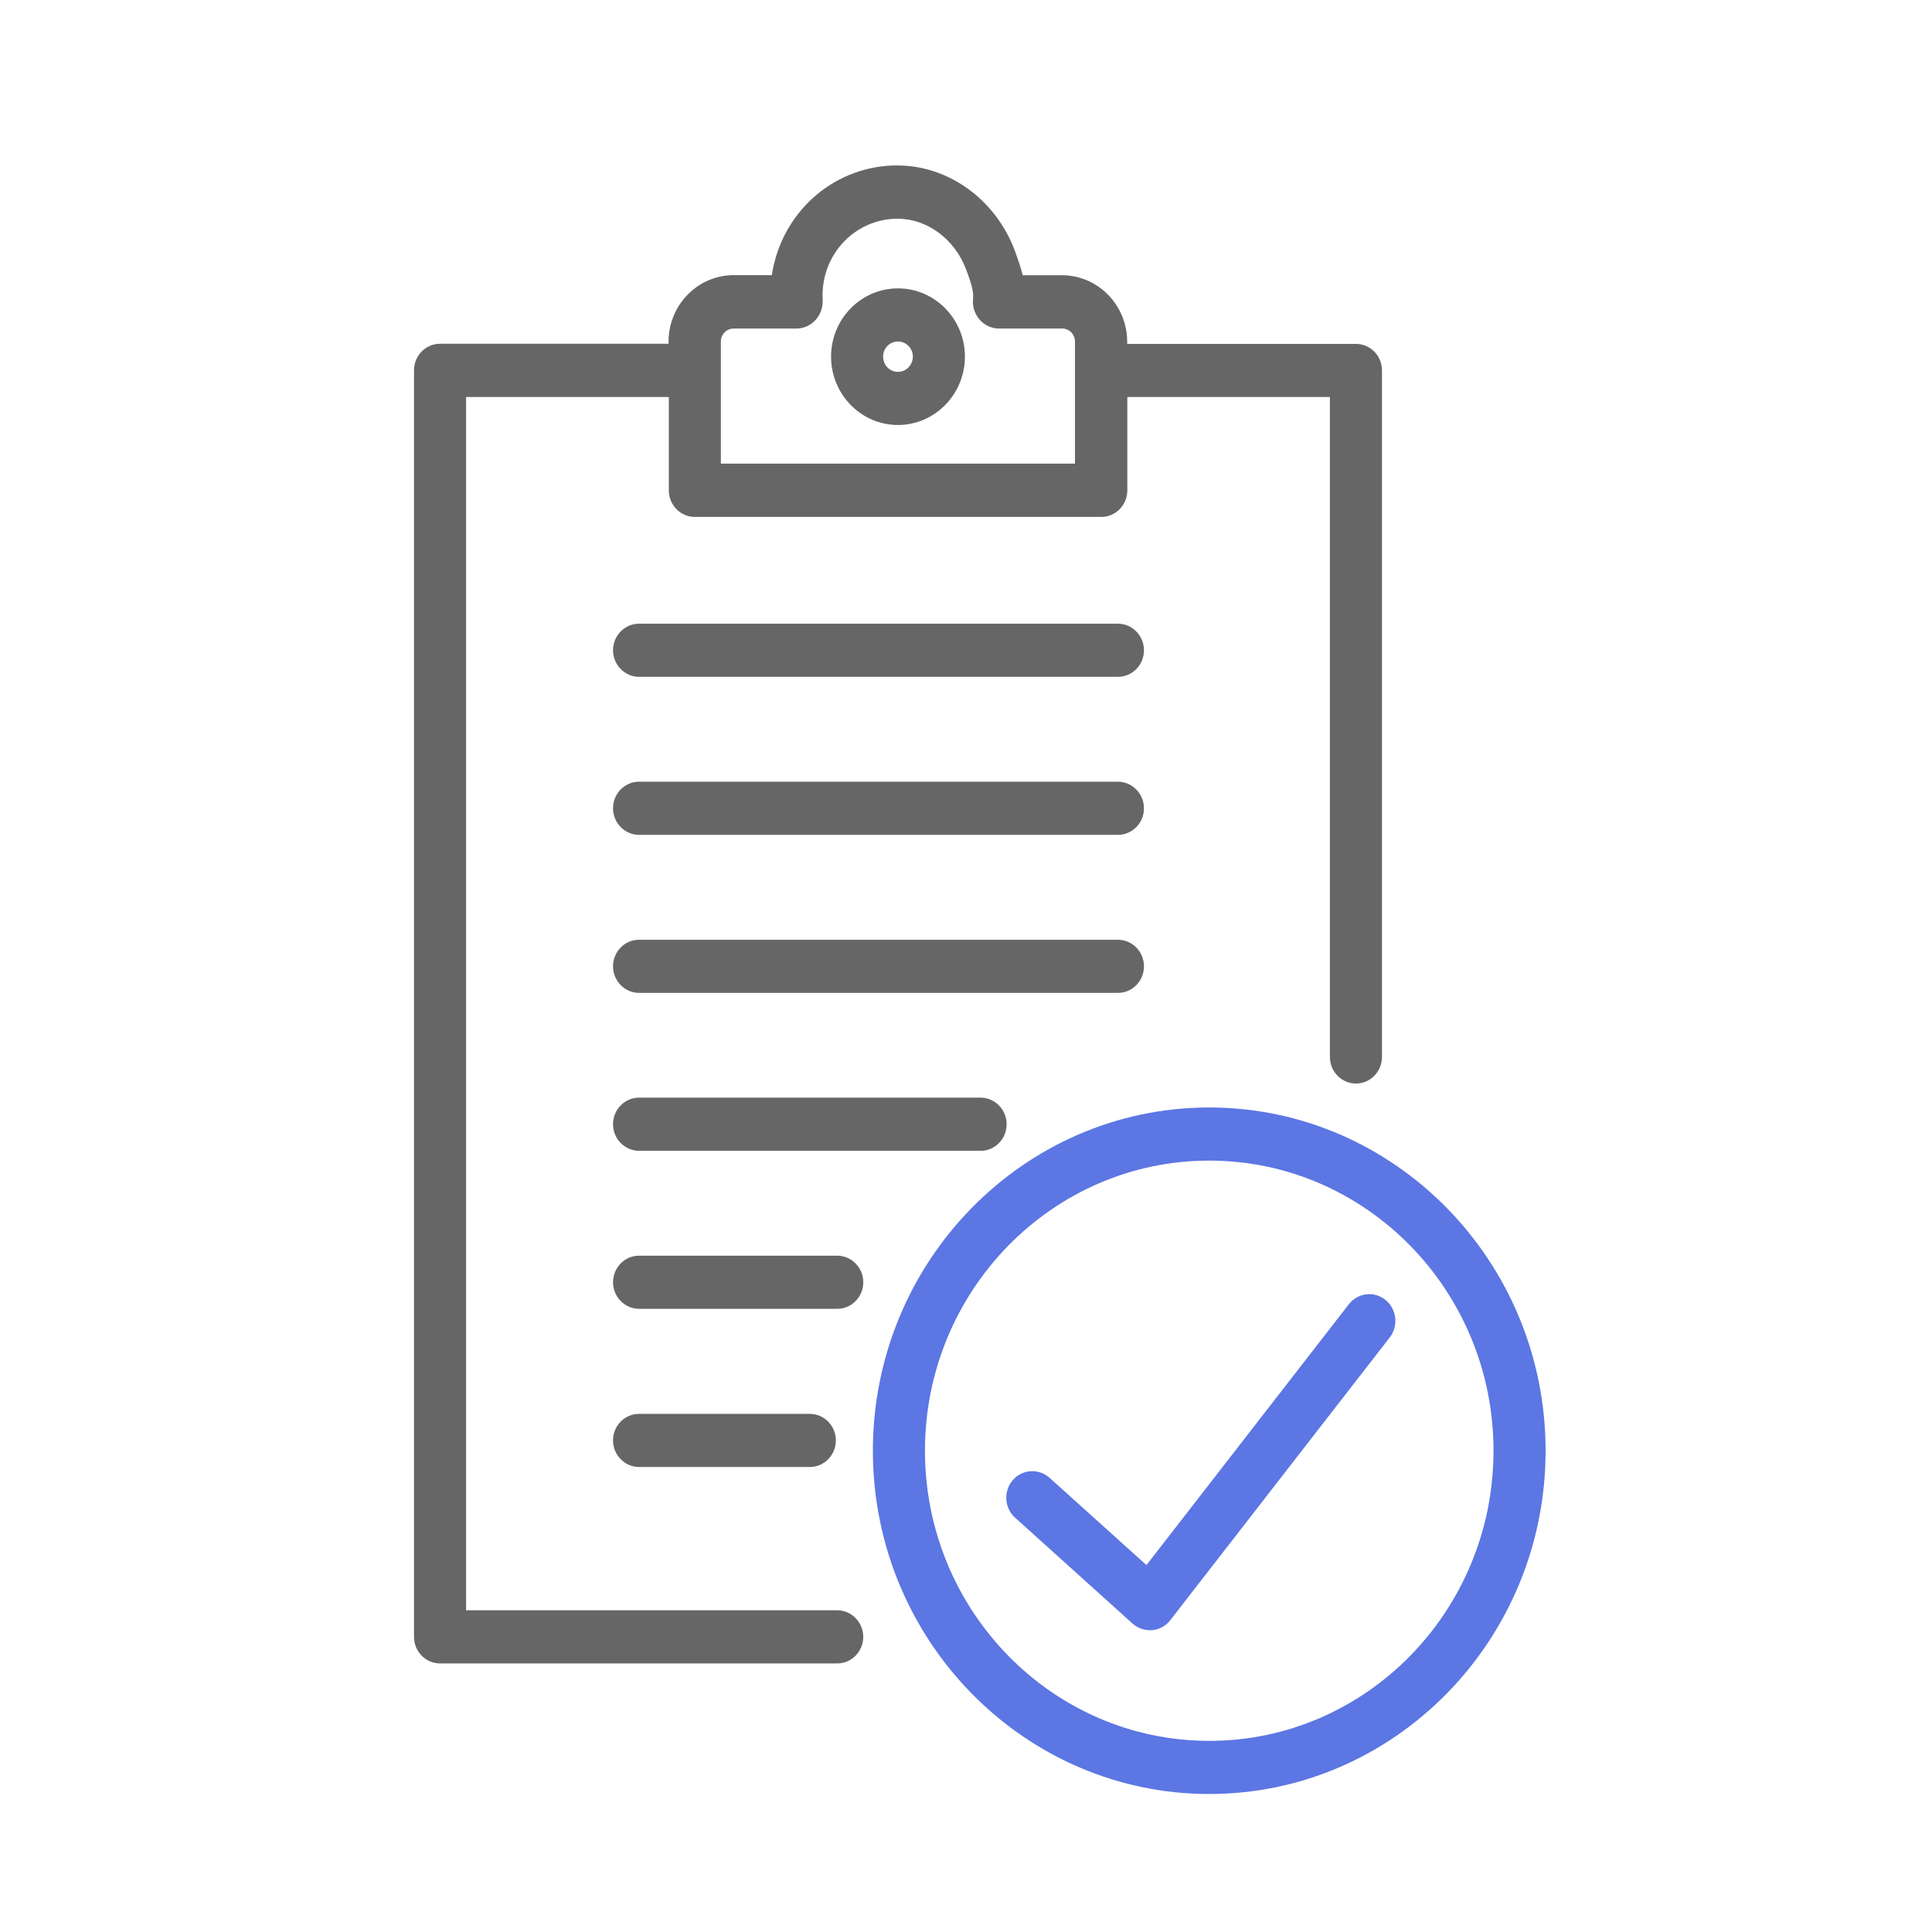
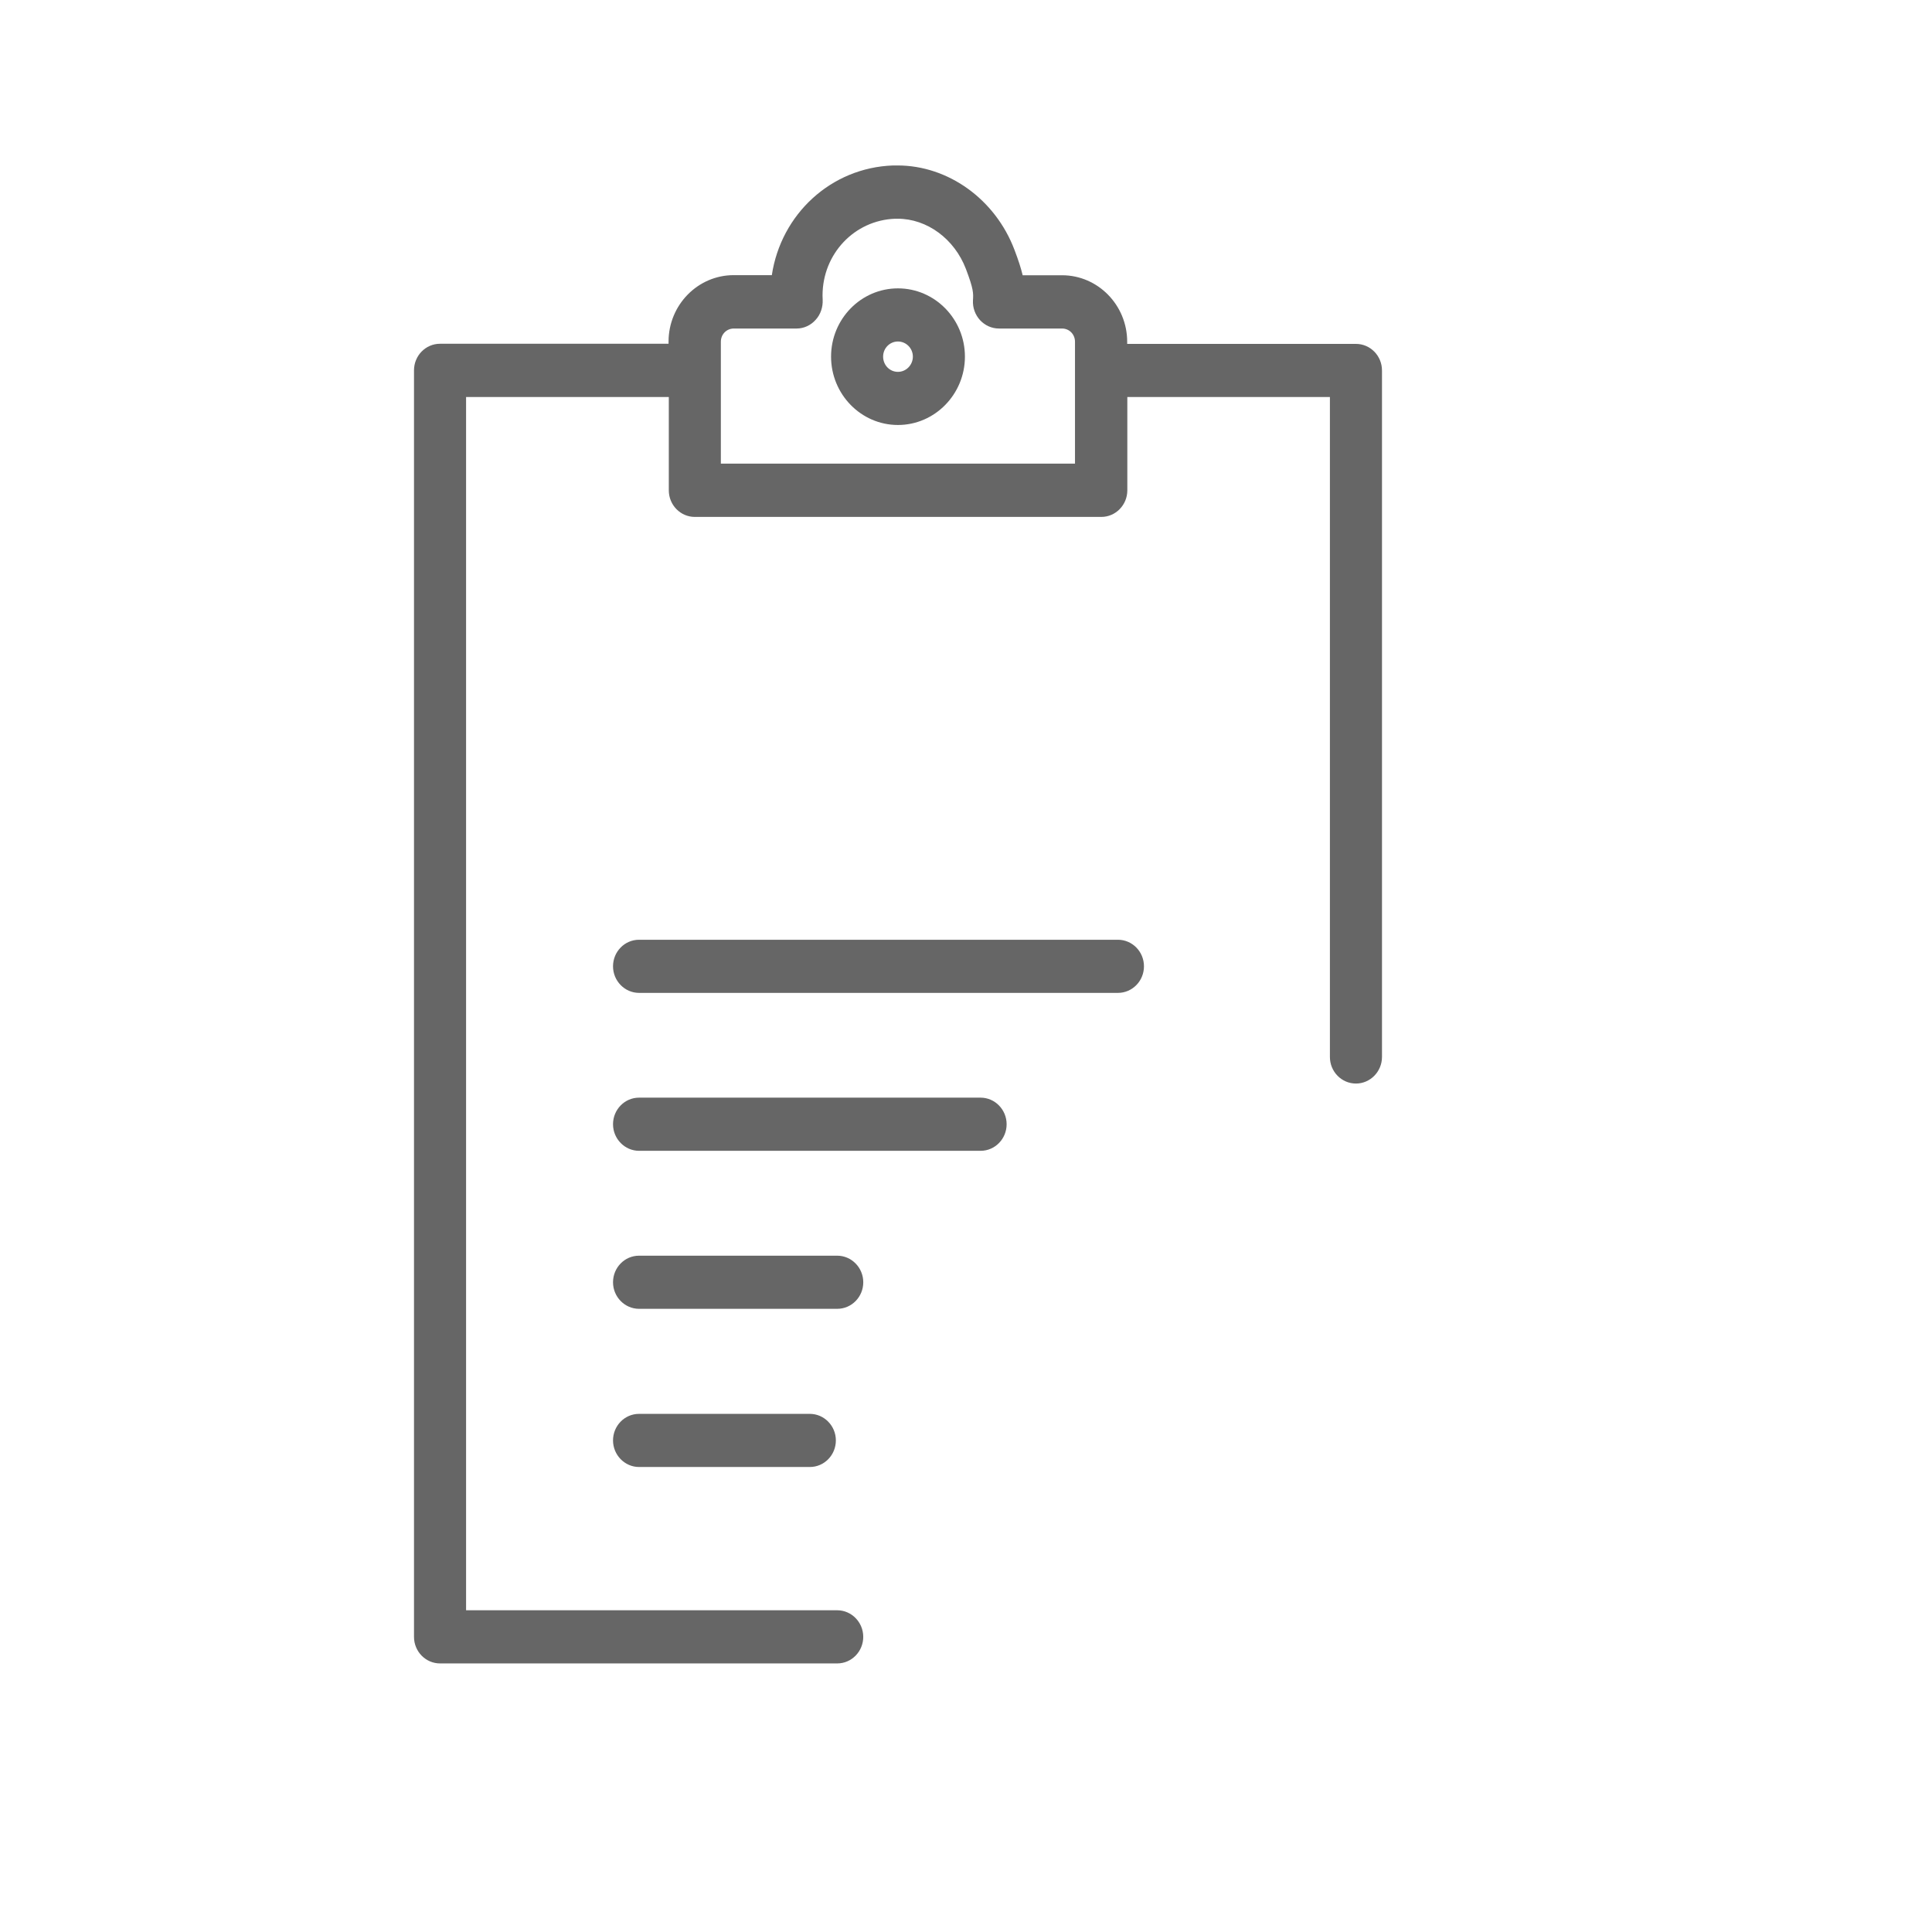
<svg xmlns="http://www.w3.org/2000/svg" width="70" height="70" viewBox="0 0 70 70" fill="none">
  <g clip-path="url(#clip0_174_4963)">
-     <path d="M50.197 47.098C49.786 46.765 49.196 46.838 48.869 47.258L41.538 56.706L38.028 53.544C37.635 53.193 37.04 53.23 36.696 53.627C36.352 54.023 36.387 54.635 36.776 54.986L41.032 58.823C41.207 58.978 41.426 59.065 41.658 59.065C41.685 59.065 41.712 59.065 41.743 59.065C42.002 59.042 42.239 58.91 42.4 58.704L50.354 48.457C50.675 48.042 50.608 47.435 50.202 47.102L50.197 47.098Z" fill="#5C76E3" />
-     <path d="M43.813 40.126C37.094 40.126 31.626 45.706 31.626 52.563C31.626 59.42 37.094 65 43.813 65C50.532 65 56 59.42 56 52.563C56 45.706 50.532 40.126 43.813 40.126ZM43.813 63.075C38.135 63.075 33.513 58.362 33.513 52.563C33.513 46.764 38.131 42.051 43.813 42.051C49.495 42.051 54.113 46.764 54.113 52.563C54.113 58.362 49.495 63.075 43.813 63.075Z" fill="#5C76E3" />
    <path d="M30.334 58.343H16.887V14.385H24.232V17.766C24.232 18.3 24.657 18.729 25.175 18.729H39.901C40.424 18.729 40.845 18.295 40.845 17.766V14.385H48.185V38.296C48.185 38.83 48.61 39.259 49.129 39.259C49.647 39.259 50.072 38.826 50.072 38.296V13.423C50.072 12.889 49.647 12.46 49.129 12.46H40.84V12.382C40.84 11.055 39.781 9.973 38.48 9.973H37.053C36.995 9.727 36.901 9.431 36.754 9.047C36.061 7.222 34.358 5.995 32.52 5.995C32.467 5.995 32.413 5.995 32.359 5.995C30.106 6.073 28.296 7.765 27.965 9.969H26.583C25.282 9.969 24.223 11.05 24.223 12.378V12.455H15.943C15.42 12.455 15 12.889 15 13.418V59.306C15 59.84 15.425 60.269 15.943 60.269H30.334C30.857 60.269 31.277 59.835 31.277 59.306C31.277 58.777 30.853 58.343 30.334 58.343ZM26.118 12.382C26.118 12.113 26.324 11.903 26.588 11.903H28.868C29.127 11.903 29.378 11.785 29.552 11.588C29.731 11.397 29.82 11.123 29.807 10.859C29.807 10.808 29.802 10.758 29.802 10.708C29.802 9.198 30.956 7.98 32.431 7.925H32.525C33.589 7.925 34.581 8.655 34.997 9.745C35.274 10.475 35.27 10.621 35.252 10.886C35.239 11.15 35.332 11.406 35.511 11.602C35.69 11.794 35.936 11.903 36.195 11.903H38.48C38.743 11.903 38.949 12.113 38.949 12.382V16.799H26.118V12.382Z" fill="#666666" />
    <path d="M32.534 15.398C33.87 15.398 34.961 14.285 34.961 12.921C34.961 11.557 33.87 10.448 32.534 10.448C31.197 10.448 30.111 11.557 30.111 12.921C30.111 14.285 31.197 15.398 32.534 15.398ZM32.534 12.373C32.833 12.373 33.075 12.62 33.075 12.921C33.075 13.222 32.833 13.473 32.534 13.473C32.234 13.473 31.997 13.227 31.997 12.921C31.997 12.615 32.239 12.373 32.534 12.373Z" fill="#666666" />
-     <path d="M40.505 22.598H23.154C22.631 22.598 22.211 23.031 22.211 23.56C22.211 24.09 22.636 24.523 23.154 24.523H40.505C41.028 24.523 41.448 24.09 41.448 23.56C41.448 23.031 41.023 22.598 40.505 22.598Z" fill="#666666" />
-     <path d="M40.505 28.323H23.154C22.631 28.323 22.211 28.757 22.211 29.286C22.211 29.815 22.636 30.248 23.154 30.248H40.505C41.028 30.248 41.448 29.815 41.448 29.286C41.448 28.757 41.023 28.323 40.505 28.323Z" fill="#666666" />
    <path d="M41.448 35.011C41.448 34.478 41.023 34.049 40.505 34.049H23.154C22.631 34.049 22.211 34.482 22.211 35.011C22.211 35.541 22.636 35.974 23.154 35.974H40.505C41.028 35.974 41.448 35.541 41.448 35.011Z" fill="#666666" />
    <path d="M23.154 39.77C22.631 39.77 22.211 40.204 22.211 40.733C22.211 41.262 22.636 41.696 23.154 41.696H35.529C36.052 41.696 36.472 41.262 36.472 40.733C36.472 40.204 36.048 39.77 35.529 39.77H23.154Z" fill="#666666" />
    <path d="M30.334 45.496H23.154C22.631 45.496 22.211 45.929 22.211 46.459C22.211 46.988 22.636 47.421 23.154 47.421H30.334C30.857 47.421 31.278 46.988 31.278 46.459C31.278 45.929 30.853 45.496 30.334 45.496Z" fill="#666666" />
    <path d="M29.342 53.152C29.865 53.152 30.285 52.718 30.285 52.189C30.285 51.66 29.86 51.227 29.342 51.227H23.154C22.631 51.227 22.211 51.66 22.211 52.189C22.211 52.718 22.636 53.152 23.154 53.152H29.342Z" fill="#666666" />
  </g>
  <defs>
    <clipPath id="clip0_174_4963">
      <rect width="41" height="59" fill="white" transform="translate(15 6)" />
    </clipPath>
  </defs>
</svg>